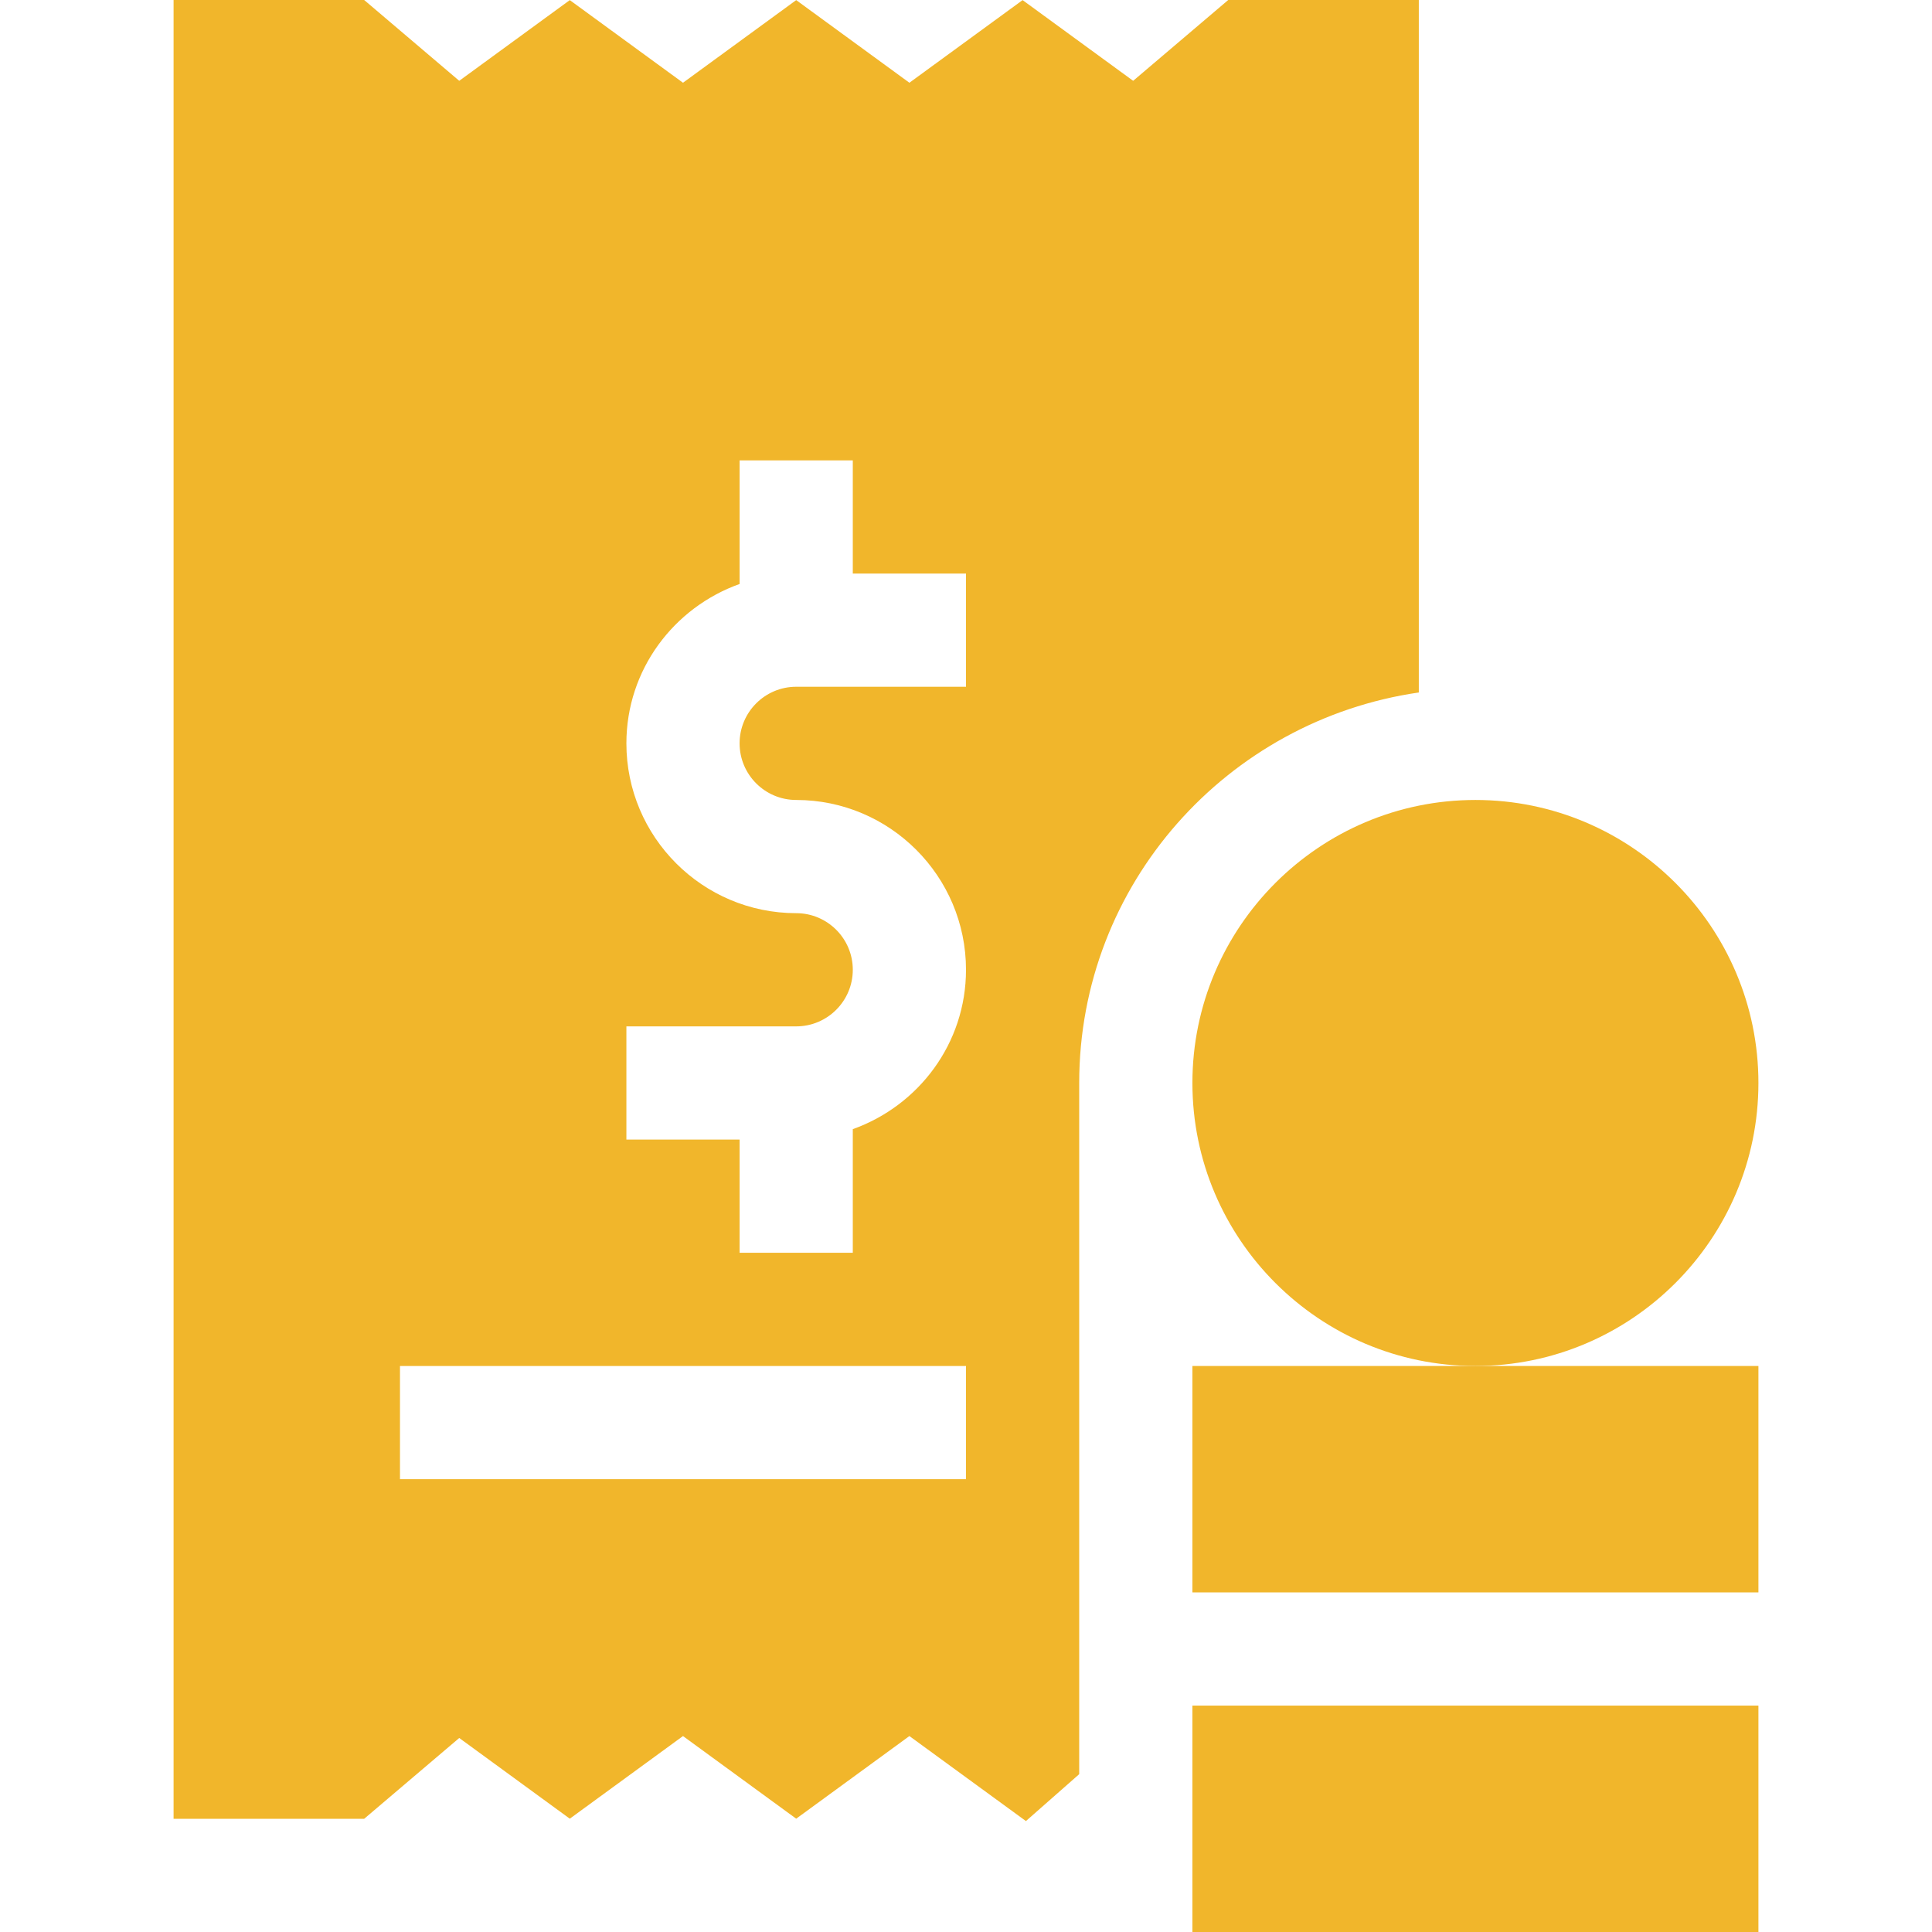
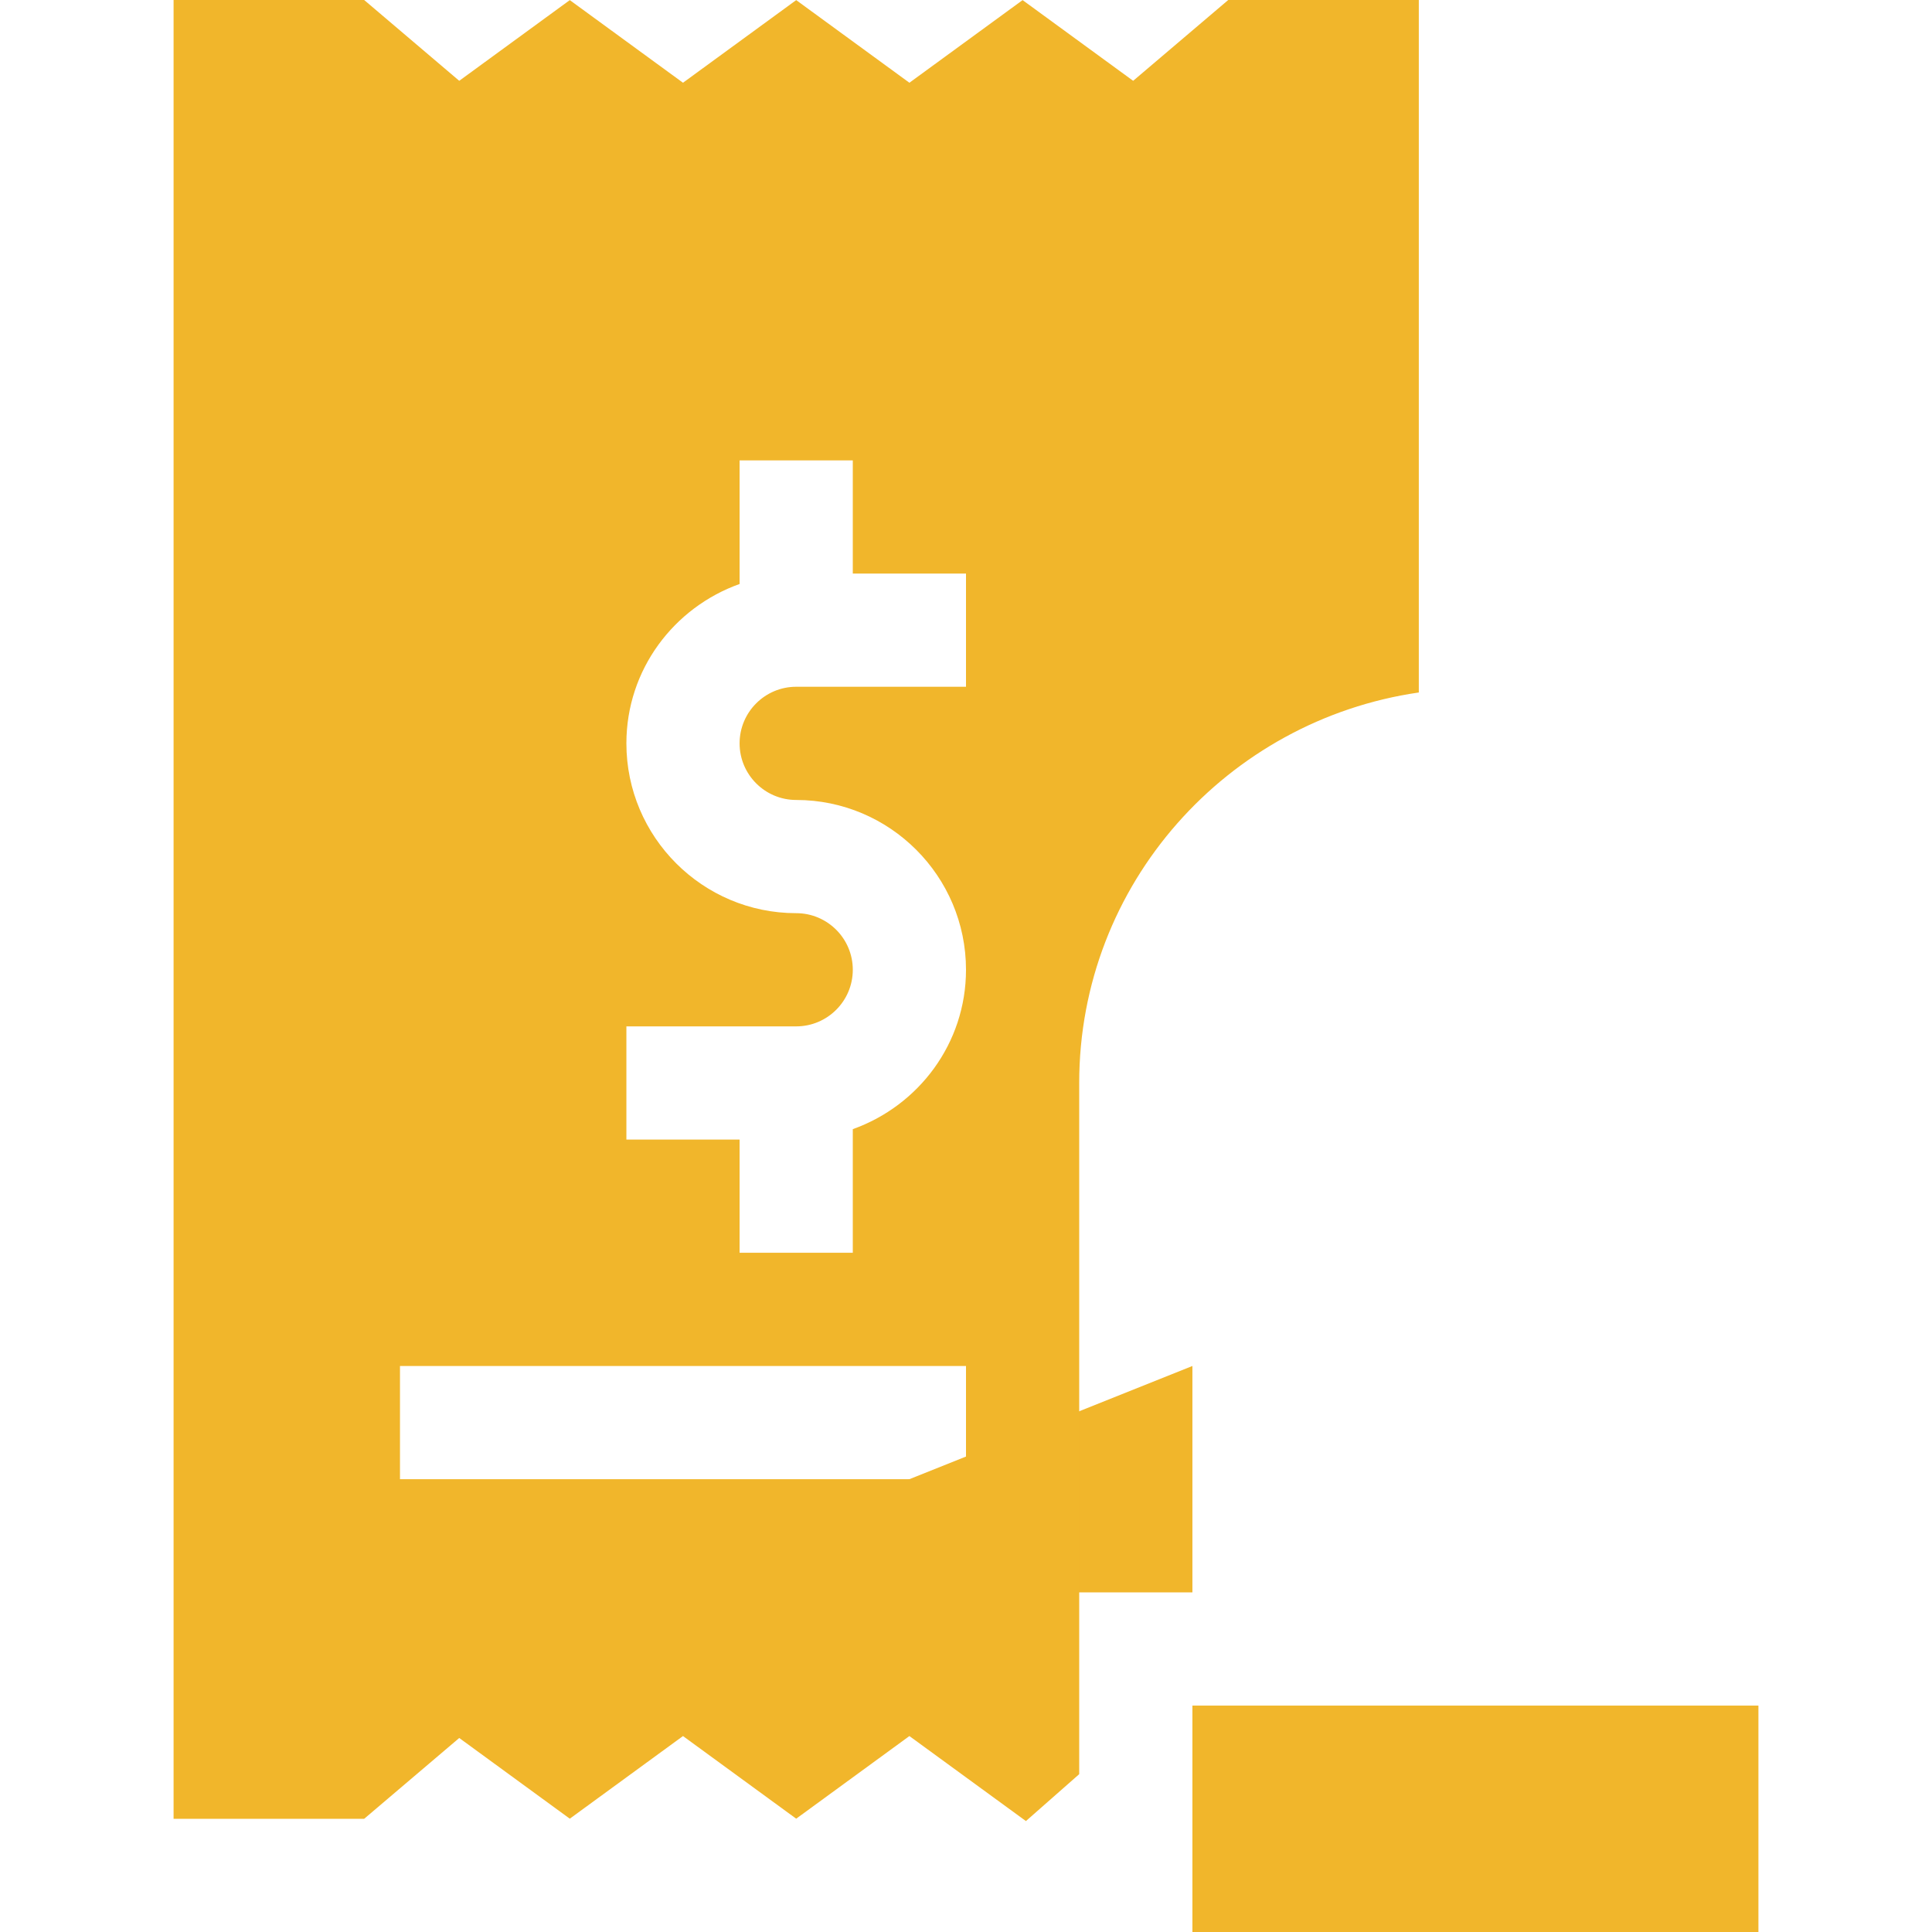
<svg xmlns="http://www.w3.org/2000/svg" width="512" height="512" x="0" y="0" viewBox="0 0 512 512" style="enable-background:new 0 0 512 512" xml:space="preserve" class="">
  <g>
    <g id="Tax_1_">
      <g>
-         <path d="m316 362h150v60h-150z" fill="#f1b62b" data-original="#000000" style="" />
+         <path d="m316 362v60h-150z" fill="#f1b62b" data-original="#000000" style="" />
        <path d="m316 452h150v60h-150z" fill="#f1b62b" data-original="#000000" style="" />
      </g>
      <g>
-         <path d="m391 362c-41.353 0-75-33.647-75-75s33.647-75 75-75 75 33.647 75 75-33.647 75-75 75z" fill="#f1b62b" data-original="#000000" style="" />
-       </g>
+         </g>
    </g>
    <path d="m286 287c0-52.755 39.25-96.127 90-103.484v-183.516h-50.508l-25.195 21.416-29.297-21.387-30 21.899-30-21.899-30 21.899-30-21.899-29.297 21.387-25.195-21.416h-50.508v482h50.508l25.195-21.416 29.297 21.387 30-21.899 30 21.899 30-21.899 30.879 22.529 14.121-12.428zm-30 105h-150v-30h150zm0-210h-45c-8.276 0-15 6.724-15 15s6.724 15 15 15c24.814 0 45 20.186 45 45 0 19.53-12.578 36.024-30 42.237v32.763h-30v-30h-30v-30h45c8.276 0 15-6.724 15-15s-6.724-15-15-15c-24.814 0-45-20.186-45-45 0-19.53 12.578-36.024 30-42.237v-32.763h30v30h30z" fill="#f1b62b" data-original="#000000" style="" />
  </g>
</svg>